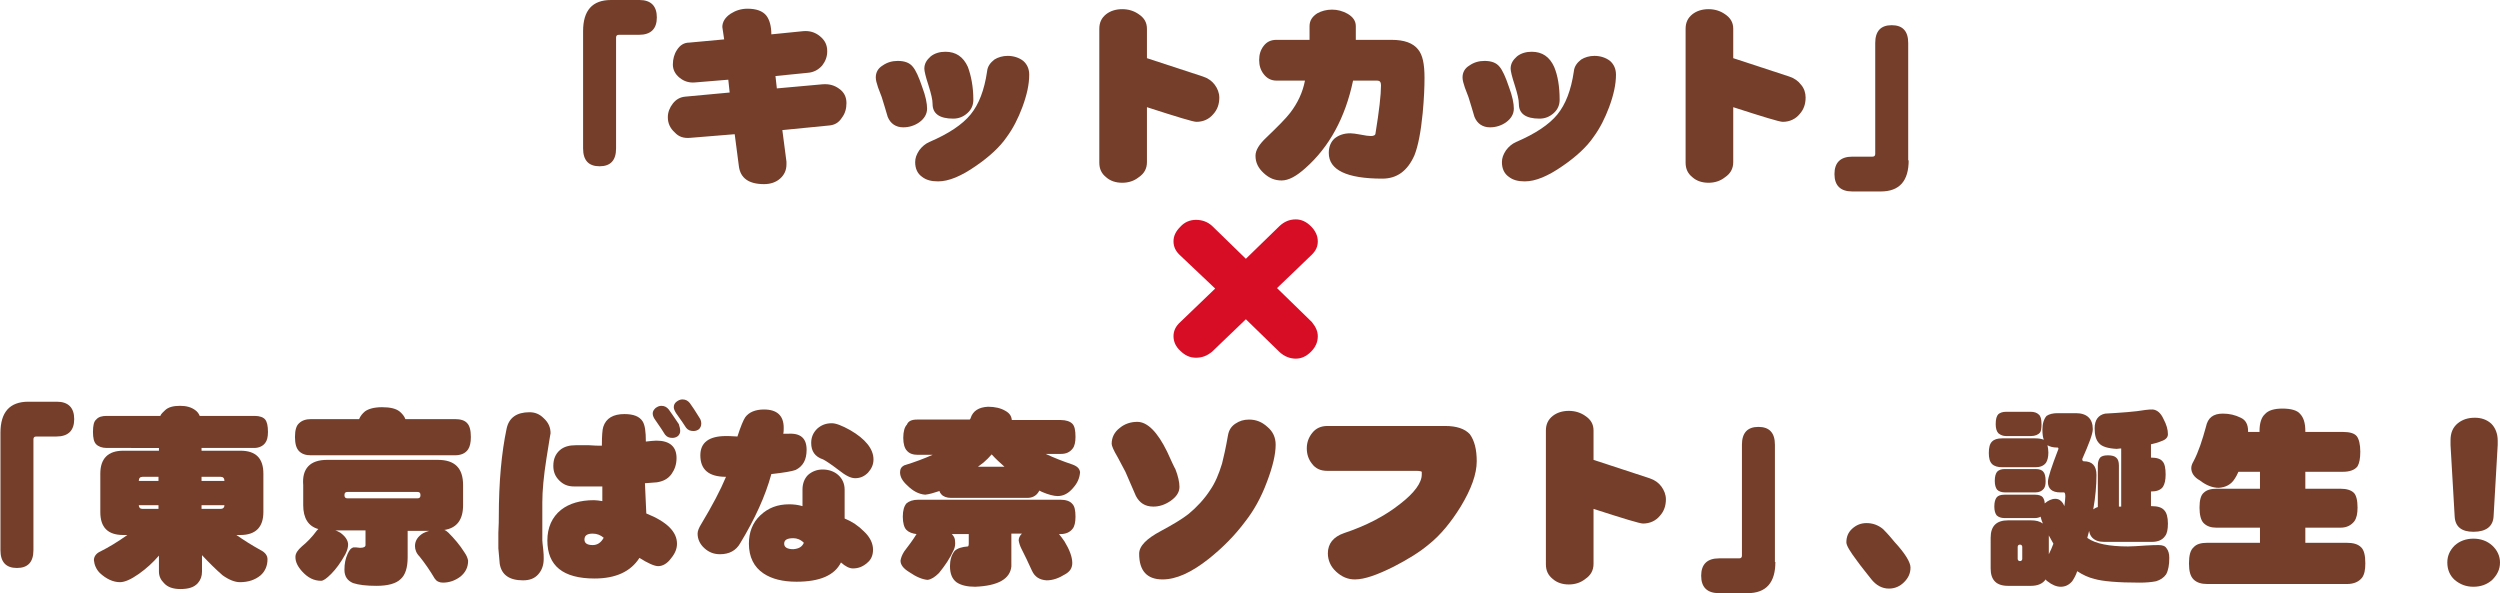
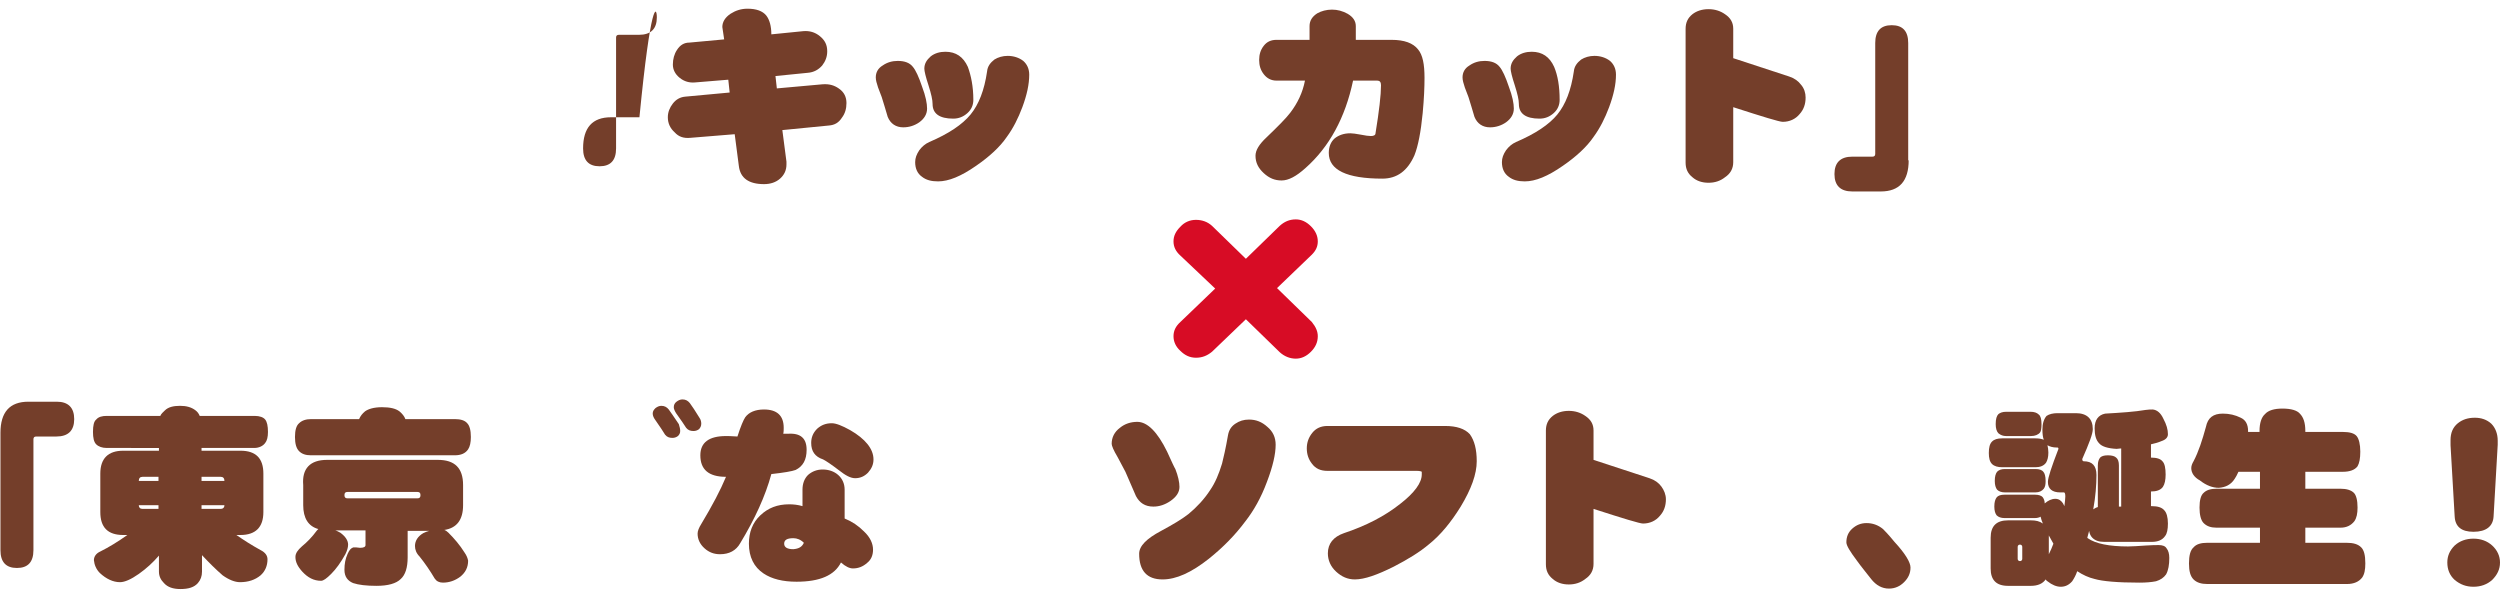
<svg xmlns="http://www.w3.org/2000/svg" version="1.1" id="_レイヤー_2" x="0px" y="0px" viewBox="0 0 545.8 129.5" style="enable-background:new 0 0 545.8 129.5;" xml:space="preserve">
  <style type="text/css">
	.st0{fill:#743E2A;}
	.st1{fill:#D70C25;}
</style>
  <g id="_レイヤー_1-2">
    <g>
-       <path class="st0" d="M143.4,3.8c0,2.5-1.3,3.8-3.9,3.8h-4.4c-0.4,0-0.6,0.2-0.6,0.6v24.2c0,2.6-1.2,3.9-3.6,3.9    c-2.4,0-3.6-1.3-3.6-3.9V6.8c0-4.5,2-6.8,6.1-6.8h6.2C142.1,0,143.4,1.3,143.4,3.8z" />
+       <path class="st0" d="M143.4,3.8c0,2.5-1.3,3.8-3.9,3.8h-4.4c-0.4,0-0.6,0.2-0.6,0.6v24.2c0,2.6-1.2,3.9-3.6,3.9    c-2.4,0-3.6-1.3-3.6-3.9c0-4.5,2-6.8,6.1-6.8h6.2C142.1,0,143.4,1.3,143.4,3.8z" />
      <path class="st0" d="M184.8,22.5c0,1.2-0.3,2.3-1,3.2c-0.7,1.1-1.6,1.6-2.8,1.7l-10.2,1l0.9,6.9c0,0.2,0,0.4,0,0.6    c0,1.3-0.5,2.3-1.4,3.1c-0.9,0.8-2.1,1.2-3.5,1.2c-3.3,0-5.2-1.3-5.5-4l-0.9-6.9l-9.8,0.8c-1.3,0.1-2.4-0.2-3.3-1.2    c-1-0.9-1.5-2-1.5-3.3c0-1.1,0.4-2.1,1.1-3c0.7-0.9,1.6-1.4,2.7-1.5l9.7-0.9l-0.3-2.8l-7.3,0.6c-1.2,0.1-2.3-0.2-3.3-1    c-1-0.8-1.5-1.8-1.5-2.9c0-1.2,0.3-2.3,0.9-3.2c0.7-1.1,1.6-1.6,2.7-1.6l7.6-0.7c-0.1-0.6-0.2-1.5-0.4-2.7c0-1.1,0.6-2.1,1.8-2.9    c1.1-0.7,2.3-1.1,3.7-1.1c1.9,0,3.3,0.5,4.1,1.5c0.7,0.9,1.1,2.3,1.1,4.1l7-0.7c1.3-0.1,2.5,0.2,3.6,1.1c1.1,0.9,1.6,1.9,1.6,3.3    c0,1.2-0.4,2.2-1.1,3.1c-0.8,0.9-1.8,1.5-3.2,1.6l-7,0.7l0.3,2.7l10-0.9c1.4-0.1,2.5,0.2,3.5,0.9    C184.3,20.1,184.8,21.2,184.8,22.5z" />
      <path class="st0" d="M202.4,23.7c0,1.2-0.6,2.2-1.7,3c-1,0.7-2.2,1.1-3.5,1.1c-1.6,0-2.8-0.8-3.4-2.3c-0.4-1.5-0.9-2.9-1.3-4.3    c-0.3-0.7-0.5-1.4-0.8-2.1c-0.3-0.9-0.5-1.6-0.5-2.2c0-1.1,0.5-2,1.5-2.6c1-0.7,2.1-1,3.3-1c1.5,0,2.6,0.4,3.3,1.3    c0.6,0.7,1.3,2.2,2,4.3C202.1,21,202.4,22.6,202.4,23.7z M224.7,16.3c0,2.1-0.5,4.4-1.5,7.1c-0.9,2.4-2,4.6-3.4,6.5    c-1.5,2.2-3.8,4.3-6.7,6.3c-3.3,2.3-6,3.4-8.3,3.4c-1.5,0-2.6-0.3-3.5-1c-1-0.7-1.5-1.8-1.5-3.2c0-0.9,0.3-1.7,0.9-2.6    c0.6-0.8,1.3-1.4,2.2-1.8c4.2-1.8,7.2-3.8,9-6c1.8-2.2,3-5.3,3.6-9.4c0.1-1.1,0.7-1.9,1.6-2.6c0.8-0.5,1.8-0.8,2.9-0.8    c1.3,0,2.5,0.4,3.4,1.1C224.2,14,224.7,15,224.7,16.3z M212.5,21.8c0,1.1-0.4,2.1-1.3,2.9c-0.9,0.8-1.9,1.2-3.1,1.2    c-3,0-4.5-1.1-4.5-3.2c0-0.9-0.3-2.2-0.9-4.1c-0.6-1.8-0.9-3.1-0.9-3.6c0-1.1,0.5-1.9,1.4-2.7c0.9-0.7,2-1,3.2-1    c2.3,0,3.9,1.1,4.9,3.3C212,16.5,212.5,18.9,212.5,21.8z" />
-       <path class="st0" d="M266.2,21.3c0,1.4-0.4,2.6-1.3,3.6c-0.9,1.1-2.2,1.7-3.7,1.7c-0.7,0-4.3-1.1-10.8-3.2v12    c0,1.4-0.6,2.5-1.8,3.3c-1,0.8-2.2,1.2-3.6,1.2c-1.4,0-2.6-0.4-3.5-1.2c-1-0.8-1.5-1.8-1.5-3.2V6.3c0-1.4,0.5-2.4,1.5-3.2    c0.9-0.7,2.1-1.1,3.5-1.1c1.4,0,2.6,0.4,3.6,1.1c1.2,0.8,1.8,1.8,1.8,3.2v6.4l12.2,4c1.2,0.4,2,1,2.6,1.8    C265.8,19.3,266.2,20.3,266.2,21.3z" />
      <path class="st0" d="M311,17c0,2-0.1,4.5-0.4,7.7c-0.4,4.1-1,7.2-1.8,9.2c-1.5,3.4-3.8,5.1-7,5.1c-7.8,0-11.7-1.9-11.7-5.6    c0-1.3,0.4-2.4,1.3-3.2c0.9-0.7,2-1.1,3.4-1.1c0.5,0,1.2,0.1,2.3,0.3c1,0.2,1.7,0.3,2.2,0.3c0.6,0,1-0.2,1-0.6    c0.8-4.9,1.2-8.4,1.2-10.5c0-0.7-0.3-1-0.8-1h-5.3c-1.7,8.1-5.2,14.5-10.4,19.1c-2,1.8-3.7,2.7-5.2,2.7c-1.5,0-2.7-0.5-3.9-1.6    c-1.2-1.1-1.8-2.3-1.8-3.8c0-1.2,0.8-2.5,2.4-4c2.4-2.3,4.2-4.1,5.2-5.4c1.6-2.1,2.7-4.4,3.2-7h-6.2c-1.2,0-2.1-0.5-2.8-1.4    c-0.7-0.9-1-1.9-1-3.1c0-1.2,0.3-2.2,1-3.1c0.7-0.9,1.6-1.3,2.8-1.3h7.2V5.7c0-1.2,0.6-2.1,1.7-2.8c0.9-0.5,2-0.8,3.2-0.8    c1.2,0,2.3,0.3,3.4,0.9c1.2,0.7,1.8,1.6,1.8,2.7v3h7.8c2.8,0,4.7,0.7,5.8,2.1C310.6,12,311,14,311,17z" />
      <path class="st0" d="M330.5,23.7c0,1.2-0.6,2.2-1.7,3c-1,0.7-2.2,1.1-3.5,1.1c-1.6,0-2.8-0.8-3.4-2.3c-0.4-1.5-0.9-2.9-1.3-4.3    c-0.3-0.7-0.5-1.4-0.8-2.1c-0.3-0.9-0.5-1.6-0.5-2.2c0-1.1,0.5-2,1.5-2.6c1-0.7,2.1-1,3.3-1c1.5,0,2.6,0.4,3.3,1.3    c0.6,0.7,1.3,2.2,2,4.3C330.2,21,330.5,22.6,330.5,23.7z M352.8,16.3c0,2.1-0.5,4.4-1.5,7.1c-0.9,2.4-2,4.6-3.4,6.5    c-1.5,2.2-3.8,4.3-6.7,6.3c-3.3,2.3-6,3.4-8.3,3.4c-1.5,0-2.6-0.3-3.5-1c-1-0.7-1.5-1.8-1.5-3.2c0-0.9,0.3-1.7,0.9-2.6    c0.6-0.8,1.3-1.4,2.2-1.8c4.2-1.8,7.2-3.8,9-6c1.8-2.2,3-5.3,3.6-9.4c0.1-1.1,0.7-1.9,1.6-2.6c0.8-0.5,1.8-0.8,2.9-0.8    c1.3,0,2.5,0.4,3.4,1.1C352.3,14,352.8,15,352.8,16.3z M340.5,21.8c0,1.1-0.4,2.1-1.3,2.9c-0.9,0.8-1.9,1.2-3.1,1.2    c-3,0-4.5-1.1-4.5-3.2c0-0.9-0.3-2.2-0.9-4.1c-0.6-1.8-0.9-3.1-0.9-3.6c0-1.1,0.5-1.9,1.4-2.7c0.9-0.7,2-1,3.2-1    c2.3,0,3.9,1.1,4.9,3.3C340.1,16.5,340.5,18.9,340.5,21.8z" />
      <path class="st0" d="M394.2,21.3c0,1.4-0.4,2.6-1.3,3.6c-0.9,1.1-2.2,1.7-3.7,1.7c-0.7,0-4.3-1.1-10.8-3.2v12    c0,1.4-0.6,2.5-1.8,3.3c-1,0.8-2.2,1.2-3.6,1.2c-1.4,0-2.6-0.4-3.5-1.2c-1-0.8-1.5-1.8-1.5-3.2V6.3c0-1.4,0.5-2.4,1.5-3.2    c0.9-0.7,2.1-1.1,3.5-1.1c1.4,0,2.6,0.4,3.6,1.1c1.2,0.8,1.8,1.8,1.8,3.2v6.4l12.2,4c1.2,0.4,2,1,2.6,1.8    C393.9,19.3,394.2,20.3,394.2,21.3z" />
      <path class="st0" d="M416.7,35c0,4.5-2,6.8-6.1,6.8h-6.2c-2.6,0-3.9-1.3-3.9-3.8c0-2.5,1.3-3.8,3.9-3.8h4.4c0.4,0,0.6-0.2,0.6-0.6    V9.4c0-2.6,1.2-3.9,3.6-3.9c2.4,0,3.6,1.3,3.6,3.9V35z" />
      <path class="st1" d="M287.7,73.4c0,1.3-0.5,2.4-1.5,3.4c-1,1-2.1,1.5-3.3,1.5c-1.3,0-2.5-0.5-3.5-1.4l-7.4-7.2l-7.4,7.1    c-1.1,0.9-2.2,1.3-3.5,1.3c-1.3,0-2.4-0.5-3.4-1.5c-1-0.9-1.5-2-1.5-3.2c0-1.2,0.5-2.2,1.5-3.1l7.6-7.3l-7.6-7.2    c-1-0.9-1.5-1.9-1.5-3.1c0-1.2,0.5-2.2,1.5-3.2c0.9-1,2.1-1.5,3.4-1.5c1.3,0,2.5,0.4,3.5,1.3l7.4,7.2l7.4-7.2    c1-0.9,2.1-1.4,3.5-1.4c1.2,0,2.3,0.5,3.3,1.5c1,1,1.5,2.1,1.5,3.3c0,1.1-0.4,2-1.3,2.9l-7.6,7.3l7.6,7.4    C287.3,71.4,287.7,72.4,287.7,73.4z" />
      <path class="st0" d="M16.2,91.5c0,2.5-1.3,3.8-3.9,3.8H7.9c-0.4,0-0.6,0.2-0.6,0.6v24.2c0,2.6-1.2,3.9-3.6,3.9    c-2.4,0-3.6-1.3-3.6-3.9V94.5c0-4.5,2-6.8,6.1-6.8h6.2C14.9,87.7,16.2,89,16.2,91.5z" />
      <path class="st0" d="M23.3,90.8H35c0.2-0.5,0.6-0.8,1-1.2c0.7-0.7,1.8-1,3.3-1c1.4,0,2.5,0.3,3.4,1c0.4,0.3,0.7,0.7,0.9,1.2h12    c1.1,0,1.9,0.3,2.3,0.8c0.4,0.5,0.6,1.4,0.6,2.7c0,1.1-0.2,1.9-0.6,2.4c-0.5,0.7-1.4,1.1-2.4,1.1H44v0.6h8.5c3.4,0,5,1.7,5,5v8.4    c0,3.3-1.7,5-5,5h-0.9c1.6,1.1,3.3,2.2,5.3,3.3c1,0.5,1.5,1.2,1.5,2c0,1.4-0.5,2.6-1.5,3.5c-1.2,1-2.7,1.5-4.5,1.5    c-1.1,0-2.4-0.5-3.8-1.5c-1.5-1.3-3-2.8-4.5-4.4v3.6c0,1-0.3,1.8-0.9,2.5c-0.8,0.9-2,1.3-3.8,1.3c-1.6,0-2.8-0.4-3.6-1.3    c-0.7-0.7-1.1-1.5-1.1-2.5v-3.5c-1.3,1.5-2.7,2.8-4.4,4c-1.7,1.2-3.1,1.8-4.1,1.8c-1.5,0-3-0.7-4.4-2c-0.8-0.8-1.2-1.8-1.3-2.8    c0-0.8,0.5-1.5,1.4-1.9c1.8-0.9,3.8-2.1,5.9-3.6h-0.9c-3.4,0-5-1.7-5-5v-8.4c0-3.3,1.7-5,5-5h7.8v-0.6H23.3c-1,0-1.8-0.3-2.3-0.8    c-0.5-0.5-0.7-1.4-0.7-2.7c0-1.4,0.2-2.3,0.7-2.7C21.5,91,22.3,90.8,23.3,90.8z M30.3,105h4.3v-0.9h-3.5    C30.6,104.1,30.3,104.4,30.3,105z M34.6,111.1v-0.8h-4.3c0,0.5,0.3,0.8,0.8,0.8H34.6z M44,104.1v0.9h5c0-0.6-0.3-0.9-0.8-0.9H44z     M48.2,111.1c0.5,0,0.8-0.3,0.8-0.8h-5v0.8H48.2z" />
      <path class="st0" d="M71.4,100.4h24.2c3.7,0,5.5,1.8,5.5,5.5v4.4c0,3.2-1.4,5-4.1,5.4c0.3,0.1,0.6,0.3,0.9,0.6    c1.3,1.3,2.5,2.7,3.5,4.3c0.5,0.7,0.7,1.3,0.8,1.8c0,1.5-0.6,2.6-1.7,3.5c-1.2,0.9-2.5,1.3-3.8,1.3c-0.8,0-1.4-0.3-1.8-0.9    c-1-1.7-2.1-3.3-3.3-4.8c-0.7-0.7-1-1.5-1-2.3c0-1.1,0.6-2.1,1.8-2.8c0.4-0.2,0.9-0.4,1.3-0.5h-4.7v5.8c0,2.2-0.5,3.8-1.5,4.7    c-1,1-2.8,1.5-5.3,1.5c-2.2,0-3.9-0.2-5.1-0.6c-1.2-0.5-1.9-1.4-1.9-2.9c0-1.3,0.2-2.4,0.7-3.5c0.4-0.9,0.8-1.3,1.3-1.4    c0.3,0,0.8,0,1.4,0.1c0.8,0,1.2-0.2,1.2-0.6v-3.2h-6.6c0.4,0.1,0.7,0.3,1.1,0.5c1.1,0.8,1.7,1.7,1.7,2.6c0,0.6-0.2,1.3-0.6,2.1    c-1,1.8-2,3.2-3.1,4.3c-1,1-1.7,1.5-2.2,1.5c-1.6,0-2.9-0.7-4.1-2c-1-1.1-1.5-2.1-1.5-3.2c0-0.8,0.5-1.5,1.4-2.3    c1.1-0.9,2.2-2,3.3-3.5c0.1-0.1,0.2-0.2,0.3-0.3c-2.2-0.6-3.3-2.4-3.3-5.2v-4.4C65.9,102.3,67.7,100.4,71.4,100.4z M83.4,88.9    c1.8,0,3,0.3,3.8,0.9c0.6,0.5,1.1,1.1,1.3,1.7h10.8c1.3,0,2.2,0.3,2.7,0.9c0.5,0.5,0.8,1.5,0.8,3c0,1.2-0.2,2.1-0.6,2.7    c-0.6,0.9-1.6,1.3-2.9,1.3H67.9c-1.2,0-2-0.3-2.6-0.9c-0.6-0.6-0.9-1.6-0.9-3.1c0-1.5,0.3-2.5,0.9-3c0.6-0.6,1.5-0.9,2.6-0.9h10.5    c0.3-0.7,0.7-1.2,1.3-1.7C80.4,89.3,81.6,88.9,83.4,88.9z M91.1,108.8c0.5,0,0.7-0.2,0.7-0.7s-0.2-0.7-0.7-0.7H75.9    c-0.5,0-0.7,0.2-0.7,0.7s0.2,0.7,0.7,0.7H91.1z" />
-       <path class="st0" d="M120.2,94.6c0-0.1-0.3,1.7-0.9,5.5c-0.6,3.8-0.9,7-0.9,9.6v8.3c0,0.3,0.1,1,0.2,2c0.1,0.8,0.1,1.5,0.1,2    c0,1.4-0.4,2.5-1.2,3.4c-0.8,0.9-1.9,1.3-3.3,1.3c-3,0-4.7-1.2-5.1-3.6c-0.1-1-0.2-2.1-0.3-3.4c0-0.9,0-2,0-3.4    c0.1-1.7,0.1-2.9,0.1-3.5c0-7.6,0.6-14,1.7-19.2c0.5-2.4,2.2-3.6,5-3.6c1.2,0,2.2,0.4,3.1,1.3C119.8,92.3,120.2,93.4,120.2,94.6z     M147.8,118.7c0,1.1-0.4,2.1-1.3,3.2c-0.8,1.1-1.8,1.7-2.8,1.7c-0.8,0-2.2-0.6-4.1-1.8c-1.9,3-5.2,4.5-9.8,4.5    c-6.9,0-10.3-2.8-10.3-8.3c0-2.8,1-5.1,3-6.7c1.8-1.4,4.2-2.1,7.2-2.1c0.5,0,1.1,0.1,1.8,0.2v-3.2h-6.2c-1.3,0-2.3-0.4-3.2-1.3    c-0.9-0.9-1.3-1.9-1.3-3.2c0-1.5,0.5-2.6,1.4-3.4c0.9-0.8,2.1-1.1,3.5-1.1c0.4,0,1.4,0,2.9,0c1.1,0.1,2,0.1,2.8,0.1    c0-2.1,0.1-3.5,0.3-4.1c0.6-1.9,2.2-2.8,4.6-2.8c2,0,3.3,0.5,4,1.6c0.5,0.8,0.7,2.2,0.7,4.4c1-0.1,1.7-0.2,2.3-0.2    c2.9,0,4.4,1.3,4.4,3.8c0,1.4-0.4,2.5-1.1,3.5c-0.8,1.1-1.9,1.6-3.2,1.8l-2.6,0.2l0.3,6.6C145.6,113.9,147.8,116.1,147.8,118.7z     M131.8,117.4c-0.7-0.6-1.5-0.9-2.4-0.9c-1.2,0-1.8,0.4-1.8,1.3c0,0.8,0.6,1.2,1.8,1.2C130.4,119,131.2,118.5,131.8,117.4z" />
      <path class="st0" d="M176.1,98.2c0,2.2-0.8,3.6-2.4,4.4c-0.8,0.3-2.6,0.6-5.3,0.9c-1.3,4.8-3.6,9.8-6.8,15.1    c-0.9,1.6-2.4,2.4-4.4,2.4c-1.3,0-2.4-0.4-3.4-1.3c-1-0.9-1.5-2-1.5-3.2c0-0.6,0.3-1.3,0.8-2.1c2.4-4,4.2-7.4,5.4-10.3    c-3.8,0-5.6-1.6-5.6-4.7c0-2.8,1.9-4.2,5.6-4.2c0.3,0,1.2,0,2.5,0.1c0.7-2.2,1.3-3.6,1.7-4.2c0.8-1.1,2.2-1.7,4.1-1.7    c2.8,0,4.3,1.3,4.3,4c0,0.4,0,0.9-0.1,1.3c0.3,0,0.7,0,1,0C174.8,94.5,176.1,95.7,176.1,98.2z M190.6,120c0,1.2-0.4,2.2-1.3,2.9    c-0.9,0.8-1.9,1.2-3.1,1.2c-0.7,0-1.6-0.4-2.6-1.3c-1.4,2.8-4.6,4.2-9.7,4.2c-3,0-5.4-0.6-7.2-1.8c-2.1-1.4-3.2-3.6-3.2-6.5    c0-2.5,0.8-4.6,2.5-6.2c1.7-1.6,3.7-2.4,6.3-2.4c0.9,0,1.9,0.1,2.9,0.4l0-3.6c0-1.3,0.4-2.4,1.2-3.2c0.9-0.8,2-1.2,3.2-1.2    c1.3,0,2.5,0.4,3.4,1.2c0.9,0.8,1.4,1.9,1.4,3.2v6.3c1.7,0.7,3,1.6,4.2,2.8C190,117.3,190.6,118.7,190.6,120z M175.5,118.5    c-0.7-0.7-1.5-1-2.3-1c-1.4,0-2,0.4-2,1.2c0,0.8,0.7,1.2,2,1.2C174.4,119.8,175.1,119.4,175.5,118.5z M190.7,100.3    c0,1.1-0.4,2-1.2,2.9c-0.8,0.8-1.7,1.2-2.8,1.2c-1,0-2.1-0.6-3.5-1.7c-1.7-1.3-2.9-2.1-3.5-2.4c-1.8-0.6-2.6-1.8-2.6-3.6    c0-1.2,0.4-2.2,1.3-3.1c0.9-0.8,1.9-1.2,3.2-1.2c0.9,0,2.2,0.5,4,1.5C188.9,95.8,190.7,98,190.7,100.3z" />
-       <path class="st0" d="M200.2,91.6h11.5c0.1-0.1,0.2-0.2,0.2-0.3c0.5-1.6,1.8-2.4,3.8-2.5c1.5,0,2.8,0.3,3.8,0.9    c0.9,0.5,1.3,1.1,1.4,2h10.7c1.1,0,2,0.3,2.5,0.8c0.5,0.5,0.7,1.4,0.7,2.9c0,1.1-0.2,2-0.6,2.5c-0.6,0.8-1.4,1.2-2.6,1.2h-3.3    c1.7,0.8,3.7,1.6,5.8,2.3c1.1,0.4,1.6,0.9,1.7,1.7c-0.1,1.3-0.6,2.4-1.5,3.4c-1,1.2-2.1,1.8-3.4,1.8c-0.8,0-2-0.3-3.4-0.9    c-0.2-0.1-0.4-0.2-0.6-0.3c-0.1,0.2-0.2,0.4-0.3,0.5c-0.5,0.7-1.3,1.1-2.3,1.1h-16.7c-0.9,0-1.7-0.3-2.1-0.8    c-0.2-0.2-0.3-0.4-0.4-0.7c-1.2,0.4-2.2,0.7-3.1,0.8c-1.4-0.1-2.7-0.8-3.9-2c-1.1-1-1.6-1.9-1.6-2.9c0-0.7,0.3-1.2,0.9-1.5    c2.3-0.7,4.4-1.5,6.2-2.3h-3.2c-1.1,0-1.9-0.3-2.4-0.9c-0.5-0.5-0.8-1.5-0.8-2.8c0-1.4,0.3-2.4,0.8-2.9    C198.3,91.9,199.1,91.6,200.2,91.6z M200.5,109.1h31c1.2,0,2.1,0.3,2.6,0.9c0.5,0.5,0.7,1.4,0.7,2.8c0,1.2-0.2,2.1-0.6,2.6    c-0.6,0.8-1.5,1.2-2.7,1.2h-0.3c0.4,0.5,0.8,1,1.2,1.6c1.1,1.8,1.7,3.4,1.7,4.7c0,1.1-0.5,1.9-1.6,2.5c-1.3,0.8-2.6,1.3-4,1.3    c-1.6-0.1-2.6-0.8-3.2-2.1c-0.8-1.8-1.6-3.4-2.3-4.8c-0.3-0.6-0.5-1.2-0.6-1.8c0-0.5,0.2-1,0.7-1.5h-2.3v7.2    c-0.3,2.7-2.9,4.2-7.9,4.4c-1.7,0-3.1-0.3-4.1-1c-0.9-0.7-1.4-1.8-1.4-3.5c0-1.3,0.3-2.4,1-3.3c0.6-0.6,1.6-0.9,2.9-1    c0.1,0,0.2-0.2,0.2-0.7v-2h-3.7c0.5,0.5,0.7,1,0.7,1.5c0.1,0.7,0,1.4-0.3,2c-0.8,1.8-1.9,3.4-3.2,5c-0.9,0.9-1.7,1.4-2.5,1.5    c-1.1-0.1-2.4-0.6-4-1.7c-1.3-0.8-1.9-1.6-1.9-2.5c0.1-0.6,0.3-1.2,0.8-2c1-1.3,1.9-2.5,2.7-3.8c-0.9-0.1-1.7-0.4-2.2-0.9    c-0.5-0.5-0.8-1.5-0.8-2.9c0-1.4,0.3-2.3,0.8-2.9C198.5,109.4,199.3,109.1,200.5,109.1z M213.5,101.9h5.8    c-0.9-0.8-1.9-1.7-2.8-2.7c-0.5,0.6-1.1,1.2-1.8,1.8C214.3,101.3,213.9,101.6,213.5,101.9z" />
      <path class="st0" d="M257.5,106.3c0,1.2-0.7,2.2-2,3.1c-1.2,0.8-2.4,1.2-3.7,1.2c-1.8,0-3-0.8-3.8-2.3c-0.5-1.2-1.3-3-2.3-5.3    c0,0-0.6-1.1-1.7-3.2c-0.9-1.5-1.3-2.5-1.3-2.9c0-1.4,0.6-2.6,1.8-3.5c1.1-0.9,2.4-1.3,3.8-1.3c2.2,0,4.4,2.2,6.5,6.5    c1,2.2,1.6,3.5,1.8,3.8C257.2,103.9,257.5,105.3,257.5,106.3z M278.5,97.1c0,2-0.6,4.7-1.9,8.1c-1.3,3.5-2.9,6.3-4.7,8.6    c-2.3,3.1-5,5.8-8,8.2c-3.8,3-7.1,4.5-10.1,4.5c-3.4,0-5.1-1.9-5.1-5.6c0-1.7,1.6-3.3,4.8-5c2.6-1.4,4.6-2.6,6-3.7    c1.8-1.5,3.4-3.2,4.7-5.2c1.1-1.6,1.9-3.5,2.6-5.8c0.3-1.2,0.8-3.3,1.3-6.2c0.2-1.1,0.7-1.9,1.6-2.5c0.9-0.6,1.8-0.9,3-0.9    c1.5,0,2.8,0.5,4,1.6C277.9,94.2,278.5,95.5,278.5,97.1z" />
      <path class="st0" d="M322.4,100.7c0,2.8-1.2,6.1-3.5,9.9c-2.1,3.4-4.4,6.2-6.9,8.2c-2,1.7-4.6,3.3-7.7,4.9    c-3.6,1.8-6.4,2.8-8.5,2.8c-1.6,0-2.9-0.6-4.1-1.7c-1.2-1.1-1.8-2.5-1.8-4c0-2.1,1.2-3.6,3.5-4.4c4.8-1.6,8.9-3.7,12.3-6.4    c3.1-2.4,4.7-4.6,4.7-6.4c0-0.3,0-0.6,0-0.6c-0.1-0.1-0.5-0.2-1.1-0.2h-19.5c-1.5,0-2.6-0.5-3.4-1.6c-0.7-0.9-1.1-2-1.1-3.3    c0-1.3,0.4-2.4,1.2-3.4c0.8-1,1.9-1.5,3.3-1.5h25.7c2.5,0,4.3,0.6,5.4,1.8C321.9,96.2,322.4,98.1,322.4,100.7z" />
      <path class="st0" d="M363.7,109c0,1.4-0.4,2.6-1.3,3.6c-0.9,1.1-2.2,1.7-3.7,1.7c-0.7,0-4.3-1.1-10.8-3.2v12    c0,1.4-0.6,2.5-1.8,3.3c-1,0.8-2.2,1.2-3.6,1.2c-1.4,0-2.6-0.4-3.5-1.2c-1-0.8-1.5-1.8-1.5-3.2V94c0-1.4,0.5-2.4,1.5-3.2    c0.9-0.7,2.1-1.1,3.5-1.1c1.4,0,2.6,0.4,3.6,1.1c1.2,0.8,1.8,1.8,1.8,3.2v6.4l12.2,4c1.2,0.4,2,1,2.6,1.8    C363.3,107,363.7,108,363.7,109z" />
-       <path class="st0" d="M387.6,122.7c0,4.5-2,6.8-6.1,6.8h-6.2c-2.6,0-3.9-1.3-3.9-3.8c0-2.5,1.3-3.8,3.9-3.8h4.4    c0.4,0,0.6-0.2,0.6-0.6V97.1c0-2.6,1.2-3.9,3.6-3.9c2.4,0,3.6,1.3,3.6,3.9V122.7z" />
      <path class="st0" d="M417.1,123.9c0,1.3-0.5,2.3-1.4,3.2c-0.9,0.9-2,1.4-3.3,1.4c-1.5,0-2.8-0.7-3.9-2.1c-1-1.3-2.1-2.6-3.1-4    c-1.5-2-2.3-3.3-2.3-4c0-1.2,0.4-2.2,1.3-3c0.9-0.8,1.9-1.2,3.1-1.2c1.3,0,2.5,0.4,3.6,1.3c0.3,0.3,1.2,1.2,2.5,2.8    C416,120.9,417.1,122.8,417.1,123.9z" />
      <path class="st0" d="M470,89.4c0.9,0.1,1.7,0.7,2.3,2c0.7,1.3,1,2.4,1,3.4c0,0.7-0.5,1.2-1.4,1.5c-0.7,0.3-1.4,0.5-2.3,0.7v2.9    c1.3,0,2.1,0.3,2.5,0.8c0.5,0.5,0.7,1.5,0.7,2.9c0,1.2-0.2,2.1-0.6,2.7c-0.5,0.7-1.4,1-2.6,1v3.2h0.2c1.3,0,2.2,0.3,2.7,0.9    c0.5,0.5,0.8,1.5,0.8,2.9c0,1.3-0.2,2.2-0.6,2.7c-0.6,0.9-1.6,1.3-2.9,1.3h-10.4c-1.2,0-2-0.3-2.6-0.9c-0.3-0.3-0.6-0.8-0.7-1.5    c-0.1,0.5-0.3,1-0.4,1.5c0,0,0.1,0.1,0.1,0.1c1.7,1.2,4.7,1.8,8.8,1.8c1,0,2.2-0.1,3.8-0.2c1.4-0.1,2.3-0.1,2.9-0.1    c0.8,0,1.4,0.2,1.7,0.7c0.4,0.5,0.6,1.2,0.6,2.1c0,1.5-0.2,2.7-0.7,3.6c-0.5,0.7-1.2,1.2-2.2,1.5c-1,0.2-2.2,0.3-3.6,0.3    c-4.8,0-8.1-0.3-9.8-0.8c-1.3-0.3-2.6-0.9-3.8-1.7c-0.3,0.9-0.7,1.6-1.1,2.2c-0.7,0.8-1.5,1.2-2.5,1.2c-0.9,0-1.9-0.4-2.9-1.2    c-0.2-0.1-0.3-0.3-0.4-0.4c-0.6,0.9-1.7,1.4-3.2,1.4h-5c-2.6,0-3.8-1.3-3.8-3.8v-6.7c0-2.6,1.3-3.8,3.8-3.8h5    c1.1,0,1.9,0.2,2.6,0.7c-0.2-0.5-0.4-1-0.5-1.5c-0.3,0.2-0.8,0.3-1.2,0.3h-6.7c-0.7,0-1.3-0.2-1.7-0.6c-0.3-0.4-0.5-1-0.5-1.9    c0-1,0.2-1.6,0.5-2c0.3-0.4,0.9-0.6,1.7-0.6h6.7c0.8,0,1.4,0.2,1.7,0.6c0.2,0.3,0.4,0.7,0.4,1.3c0.7-0.6,1.5-1,2.3-1    c0.8,0,1.3,0.4,1.7,1c0.1,0.2,0.2,0.4,0.3,0.6c0.1-0.9,0.2-1.6,0.2-2.1c0-0.6-0.1-0.9-0.3-0.9h-0.8c-1.8,0-2.7-0.8-2.7-2.3    c0-0.9,0.8-3.3,2.3-7.2c0-0.2-0.1-0.3-0.2-0.3h-0.2c-0.8,0-1.5-0.2-2-0.5c0.1,0.4,0.2,1,0.2,1.6c0,1-0.2,1.7-0.5,2.2    c-0.5,0.7-1.3,1-2.3,1h-7.3c-0.9,0-1.7-0.2-2.2-0.7c-0.5-0.5-0.7-1.3-0.7-2.4c0-1.2,0.2-2,0.7-2.5c0.5-0.5,1.2-0.7,2.2-0.7h7.3    c0.7,0,1.3,0.1,1.8,0.3c-0.2-0.5-0.3-1.3-0.3-2.2c0-1.3,0.3-2.3,0.9-3c0.6-0.4,1.4-0.6,2.4-0.6h4c2.4,0,3.7,1.2,3.7,3.5    c0,1-0.8,3.1-2.3,6.5c0,0.3,0.1,0.5,0.3,0.5c1.9,0,2.8,1,2.8,3c0,2.2-0.2,4.7-0.7,7.5c0.3-0.2,0.6-0.4,1-0.5v-9.1    c0-0.8,0.2-1.3,0.5-1.7c0.3-0.3,0.8-0.5,1.7-0.5c0.9,0,1.5,0.2,1.8,0.5c0.4,0.3,0.6,0.9,0.6,1.7v9h0.5V97.9c-0.4,0-0.7,0.1-1,0.1    c-1.9-0.1-3.2-0.5-3.8-1.2c-0.7-0.7-1-1.8-1-3.3c0-1.8,0.8-2.9,2.3-3.2c3.5-0.2,6.5-0.4,8.8-0.8C469,89.4,469.6,89.4,470,89.4z     M437.7,102.4h6.7c0.8,0,1.4,0.2,1.7,0.6c0.3,0.3,0.5,1,0.5,2c0,0.8-0.1,1.3-0.4,1.7c-0.4,0.5-1,0.8-1.8,0.8h-6.7    c-0.7,0-1.3-0.2-1.7-0.6c-0.3-0.4-0.5-1-0.5-1.9c0-1,0.2-1.6,0.5-2C436.4,102.6,436.9,102.4,437.7,102.4z M438,89.9h5.3    c0.8,0,1.4,0.2,1.8,0.6c0.4,0.3,0.6,1,0.6,2.1c0,0.9-0.1,1.5-0.3,1.8c-0.4,0.5-1.1,0.8-2,0.8H438c-0.7,0-1.2-0.2-1.7-0.6    c-0.4-0.4-0.6-1.1-0.6-2c0-1.1,0.2-1.8,0.6-2.2C436.7,90.1,437.2,89.9,438,89.9z M441,122.5c0.3,0,0.5-0.2,0.5-0.5v-2.6    c0-0.3-0.2-0.5-0.5-0.5c-0.3,0-0.5,0.2-0.5,0.5v2.6C440.5,122.3,440.7,122.5,441,122.5z M448.3,118.7c-0.3-0.6-0.7-1.2-1-1.8v4.1    C447.7,120.2,448,119.5,448.3,118.7z" />
      <path class="st0" d="M485.3,90.3c1.4,0,2.7,0.3,3.9,0.9c1.1,0.5,1.6,1.5,1.6,2.9v0.2h2.5v-0.2c0-1.7,0.4-3,1.2-3.7    c0.7-0.8,2-1.2,3.8-1.2c1.9,0,3.2,0.4,3.8,1.1c0.8,0.8,1.2,2,1.2,3.8v0.2h8.2c1.5,0,2.5,0.3,3,0.9c0.5,0.6,0.8,1.8,0.8,3.4    c0,1.5-0.2,2.5-0.6,3.2c-0.6,0.8-1.7,1.2-3.2,1.2h-8.2v3.7h7.7c1.3,0,2.3,0.3,2.9,0.9c0.5,0.5,0.8,1.6,0.8,3.2    c0,1.3-0.2,2.3-0.7,3c-0.7,0.9-1.7,1.4-3,1.4h-7.7v3.3h9c1.5,0,2.5,0.3,3.2,1c0.6,0.6,0.9,1.7,0.9,3.5c0,1.4-0.2,2.4-0.7,3.1    c-0.7,0.9-1.8,1.4-3.3,1.4h-30.5c-1.3,0-2.3-0.3-3-1c-0.7-0.7-1-1.8-1-3.5c0-1.7,0.3-2.9,1-3.5c0.6-0.7,1.6-1,3-1h11.5v-3.3h-9.5    c-1.2,0-2.1-0.3-2.8-1c-0.6-0.6-0.9-1.8-0.9-3.4c0-1.6,0.3-2.7,0.9-3.2c0.6-0.6,1.5-0.9,2.8-0.9h9.5v-3.7h-4.7    c-0.3,0.7-0.6,1.2-0.8,1.5c-0.8,1.3-2,1.9-3.5,2c-1.3,0-2.7-0.5-4.1-1.6c-1.3-0.7-1.9-1.7-1.9-2.7c0-0.5,0.2-1,0.5-1.5    c1.1-2.1,1.9-4.6,2.7-7.5C482,91.2,483.2,90.3,485.3,90.3z" />
      <path class="st0" d="M545.8,122.8c0,1.5-0.6,2.7-1.7,3.8c-1.1,1-2.5,1.5-4.1,1.5c-1.6,0-2.9-0.5-4.1-1.5c-1.1-1-1.6-2.3-1.6-3.8    c0-1.4,0.5-2.6,1.6-3.7c1.1-1,2.5-1.5,4.1-1.5c1.6,0,3,0.5,4.1,1.5C545.2,120.1,545.8,121.4,545.8,122.8z M545.3,96.2    c0,0.1,0,0.2,0,0.5v0.4l-0.9,15.6c-0.1,2.2-1.6,3.4-4.4,3.4c-2.6,0-4-1.1-4.1-3.4l-0.9-15.5c0-0.1,0-0.2,0-0.5v-0.6    c0-1.6,0.5-2.8,1.6-3.7c1-0.8,2.2-1.2,3.7-1.2c1.4,0,2.6,0.4,3.6,1.3C544.8,93.4,545.3,94.7,545.3,96.2z" />
    </g>
  </g>
  <g>
    <path class="st0" d="M148.5,94.1c0,0.5-0.2,0.8-0.5,1.1c-0.4,0.3-0.8,0.4-1.2,0.4c-0.7,0-1.2-0.2-1.6-0.7c-0.4-0.7-1.1-1.7-2.2-3.3   c-0.3-0.4-0.5-0.9-0.5-1.3c0-0.5,0.2-0.8,0.6-1.2c0.4-0.3,0.8-0.5,1.3-0.5c0.7,0,1.2,0.3,1.6,0.8c0.5,0.7,1.2,1.7,2.2,3.2   C148.4,93.2,148.5,93.7,148.5,94.1z M153.1,92.5c0,0.5-0.2,0.9-0.5,1.2c-0.4,0.3-0.8,0.4-1.2,0.4c-0.7,0-1.2-0.2-1.6-0.7   c-0.4-0.6-1.1-1.7-2.2-3.2c-0.3-0.5-0.5-0.9-0.5-1.3c0-0.5,0.2-0.9,0.6-1.2c0.4-0.3,0.8-0.5,1.3-0.5c0.7,0,1.2,0.3,1.6,0.8   c0.5,0.7,1.2,1.7,2.1,3.2C153,91.6,153.1,92.1,153.1,92.5z" />
  </g>
</svg>